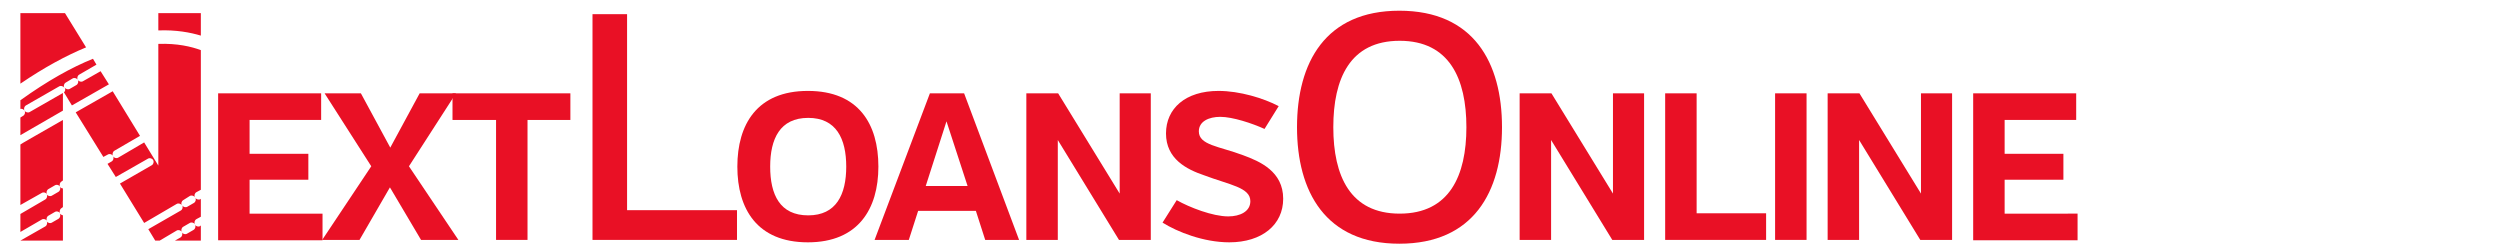
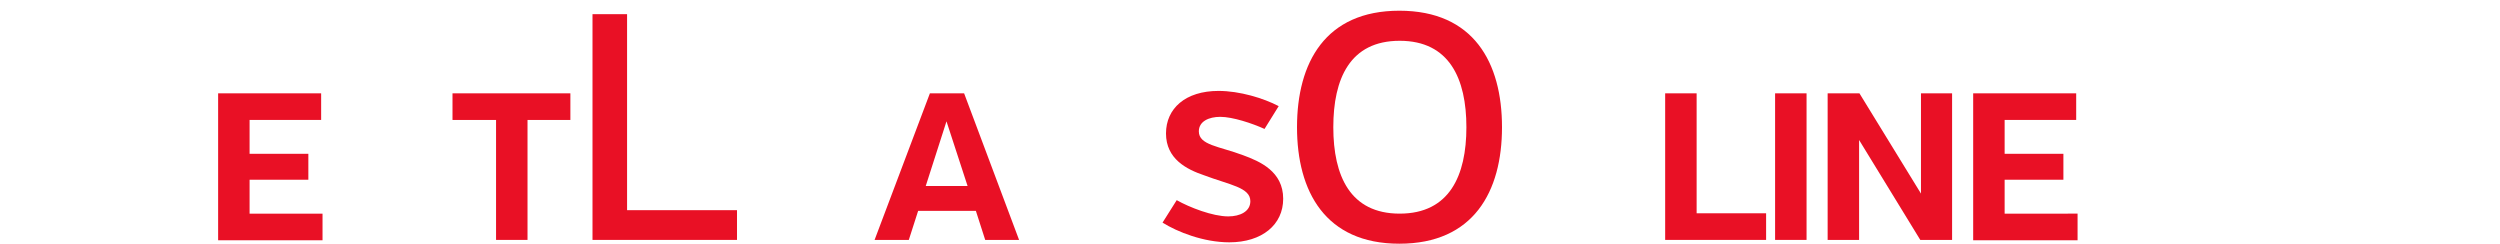
<svg xmlns="http://www.w3.org/2000/svg" version="1.1" id="Layer_1" x="0px" y="0px" viewBox="0 0 723.2 70.7" style="enable-background:new 0 0 723.2 70.7;" xml:space="preserve">
  <style type="text/css">
	.st0{fill:#E91025;}
</style>
  <title>logo-h-l</title>
  <g>
    <g>
      <path class="st0" d="M63.1,69.4V27h29.8v7.7H72.2v9.8h17v7.5h-17v9.8h21.1v7.7H63.1z" />
-       <path class="st0" d="M104.4,27l8.5,15.7l8.5-15.7h10.5l-13.6,21.1l14.3,21.3h-10.8l-9-15.2L104,69.4H93.2l14.2-21.3L93.9,27H104.4    z" />
      <path class="st0" d="M152.6,34.7v34.7h-9.1V34.7h-12.6V27H165v7.7H152.6z" />
      <path class="st0" d="M171.4,69.4V4.1h10v56.7h31.8v8.6H171.4z" />
-       <path class="st0" d="M254.1,48.2c0,12.2-5.8,21.9-20.4,21.9c-14.7,0-20.4-9.7-20.4-21.9c0-12.2,5.7-21.9,20.4-21.9    C248.4,26.3,254.1,35.9,254.1,48.2z M244.8,48.2c0-8.1-2.9-14.1-11-14.1c-8.2,0-11,6.1-11,14.1c0,8.1,2.8,14.1,11,14.1    C241.9,62.3,244.8,56.3,244.8,48.2z" />
      <path class="st0" d="M282.3,61h-16.7l-2.7,8.4h-9.9l16-42.4h9.9l15.9,42.4H285L282.3,61z M267.8,53.8h12.1l-6.1-18.7L267.8,53.8z" />
-       <path class="st0" d="M306,40.5v28.9h-9.1V27h9.2l17.8,29V27h9v42.4h-9.2L306,40.5z" />
      <path class="st0" d="M371.2,57.5c0,7.5-6.1,12.6-15.6,12.6c-7.4,0-15-3-19.3-5.7l4.1-6.5c3.7,2.1,10.4,4.7,14.9,4.7    c3.4,0,6.4-1.4,6.4-4.4c0-4-6-4.7-13.4-7.5c-5-1.7-11-4.7-11-12.1c0-7.2,5.6-12.3,15.2-12.3c6.1,0,13,2.1,17.4,4.4l-4.1,6.6    c-3.5-1.6-9.2-3.5-12.8-3.5c-3.3,0-6.2,1.3-6.2,4.2c0,4,5.9,4.3,12.8,6.9C364.5,46.7,371.2,49.6,371.2,57.5z" />
      <path class="st0" d="M434.5,36.8c0,18.6-8.2,33.7-29.7,33.7c-21.4,0-29.6-15.1-29.6-33.7c0-18.7,8.2-33.7,29.6-33.7    C426.3,3.1,434.5,18.1,434.5,36.8z M424.2,36.8c0-14-4.9-25-19.3-25c-14.4,0-19.2,11-19.2,25c0,14.1,4.9,25,19.2,25    C419.3,61.8,424.2,50.8,424.2,36.8z" />
-       <path class="st0" d="M448.7,40.5v28.9h-9.1V27h9.2l17.8,29V27h9v42.4h-9.2L448.7,40.5z" />
      <path class="st0" d="M481.7,69.4V27h9.1v34.7h20.1v7.7H481.7z" />
      <path class="st0" d="M513.5,69.4V27h9.1v42.4H513.5z" />
      <path class="st0" d="M537.8,40.5v28.9h-9.1V27h9.2l17.8,29V27h9v42.4h-9.2L537.8,40.5z" />
      <path class="st0" d="M570.8,69.4V27h29.8v7.7h-20.7v9.8h17v7.5h-17v9.8H601v7.7H570.8z" />
    </g>
-     <path class="st0" d="M5.9,67.1v-5.2l7.2-4.2c0.5-0.3,0.7-1,0.4-1.5c0.3,0.5,1,0.7,1.5,0.4l1.9-1.1c0.5-0.3,0.7-1,0.4-1.5   c0.2,0.3,0.5,0.5,0.9,0.5v5.4l-0.4,0.3c-0.5,0.3-0.7,1-0.4,1.5c-0.3-0.5-1-0.7-1.5-0.4l-1.9,1.1c-0.5,0.3-0.7,1-0.4,1.5   c-0.3-0.5-1-0.7-1.5-0.4L5.9,67.1L5.9,67.1z M5.9,59.3V41.8l0.8-0.5l1.9-1.1l9.6-5.5v17.5l-0.4,0.3c-0.5,0.3-0.7,1-0.4,1.5   c-0.3-0.5-1-0.7-1.5-0.4l-1.9,1.1c-0.5,0.3-0.7,1-0.4,1.5c-0.3-0.5-1-0.7-1.5-0.4L5.9,59.3L5.9,59.3z M5.9,39.1V34l0.8-0.5   c0.5-0.3,0.7-1,0.4-1.5c0.3,0.5,1,0.7,1.5,0.4l9.6-5.5V32L5.9,39.1L5.9,39.1z M5.9,31.5v-2.5c7.8-5.6,14.8-9.5,21-12l1,1.7l-5,2.9   c-0.5,0.3-0.7,1-0.4,1.5c-0.3-0.5-1-0.7-1.5-0.4L19,23.9c-0.5,0.3-0.7,1-0.4,1.5c-0.3-0.5-1-0.7-1.5-0.4l-9.6,5.5   c-0.5,0.3-0.7,1-0.4,1.5C6.8,31.6,6.3,31.4,5.9,31.5L5.9,31.5z M29.1,20.6l2.4,3.8l-10.7,6.1l-2.3-3.8c0.4-0.3,0.5-0.9,0.2-1.4   c0.3,0.5,1,0.7,1.5,0.4l1.9-1.1c0.5-0.3,0.7-1,0.4-1.5c0.3,0.5,1,0.7,1.5,0.4L29.1,20.6L29.1,20.6z M32.6,26.4l7.9,12.9l-7.4,4.3   c-0.5,0.3-0.7,1-0.4,1.5c-0.3-0.5-1-0.7-1.5-0.4l-1.3,0.7l-8-12.9L32.6,26.4L32.6,26.4z M41.7,41.2l4.1,6.7V12.7   c5.5-0.2,9.6,0.8,12.3,1.8v40.4l-1.3,0.7c-0.5,0.3-0.7,1-0.4,1.5c-0.3-0.5-1-0.7-1.5-0.4L53,57.9c-0.5,0.3-0.7,1-0.4,1.5   c-0.3-0.5-1-0.7-1.5-0.4l-9.4,5.5l-7-11.4l9.2-5.3c0.5-0.3,0.7-1,0.4-1.5c-0.3-0.5-1-0.7-1.5-0.4l-9.3,5.3l-2.4-3.8l1.2-0.7   c0.5-0.3,0.7-1,0.4-1.5c0.3,0.5,1,0.7,1.5,0.4L41.7,41.2L41.7,41.2z M58.1,57.5v5.2l-1.3,0.7c-0.5,0.3-0.7,1-0.4,1.5   c-0.3-0.5-1-0.7-1.5-0.4L53,65.6c-0.5,0.3-0.7,1-0.4,1.5c-0.3-0.5-1-0.7-1.5-0.4l-4.9,2.9h-1.3l-2-3.3l9.4-5.4   c0.5-0.3,0.7-1,0.4-1.5c0.3,0.5,1,0.7,1.5,0.4l1.9-1.1c0.5-0.3,0.7-1,0.4-1.5c0.3,0.5,1,0.7,1.5,0.4L58.1,57.5L58.1,57.5z    M58.1,65.2v4.4h-7.5l1.6-0.9c0.5-0.3,0.7-1,0.4-1.5c0.3,0.5,1,0.7,1.5,0.4l1.9-1.1c0.5-0.3,0.7-1,0.4-1.5c0.3,0.5,1,0.7,1.5,0.4   L58.1,65.2L58.1,65.2z M18.2,62.3v7.3H5.9l7.2-4.1c0.5-0.3,0.7-1,0.4-1.5c0.3,0.5,1,0.7,1.5,0.4l1.9-1.1c0.5-0.3,0.7-1,0.4-1.5   C17.5,62,17.8,62.2,18.2,62.3L18.2,62.3z M5.9,24.2V3.8h12.9l6.1,9.9C19.1,16.1,12.8,19.5,5.9,24.2L5.9,24.2z M45.8,8.8V3.8h12.3   v6.5C55.1,9.4,51,8.6,45.8,8.8L45.8,8.8z" />
  </g>
</svg>